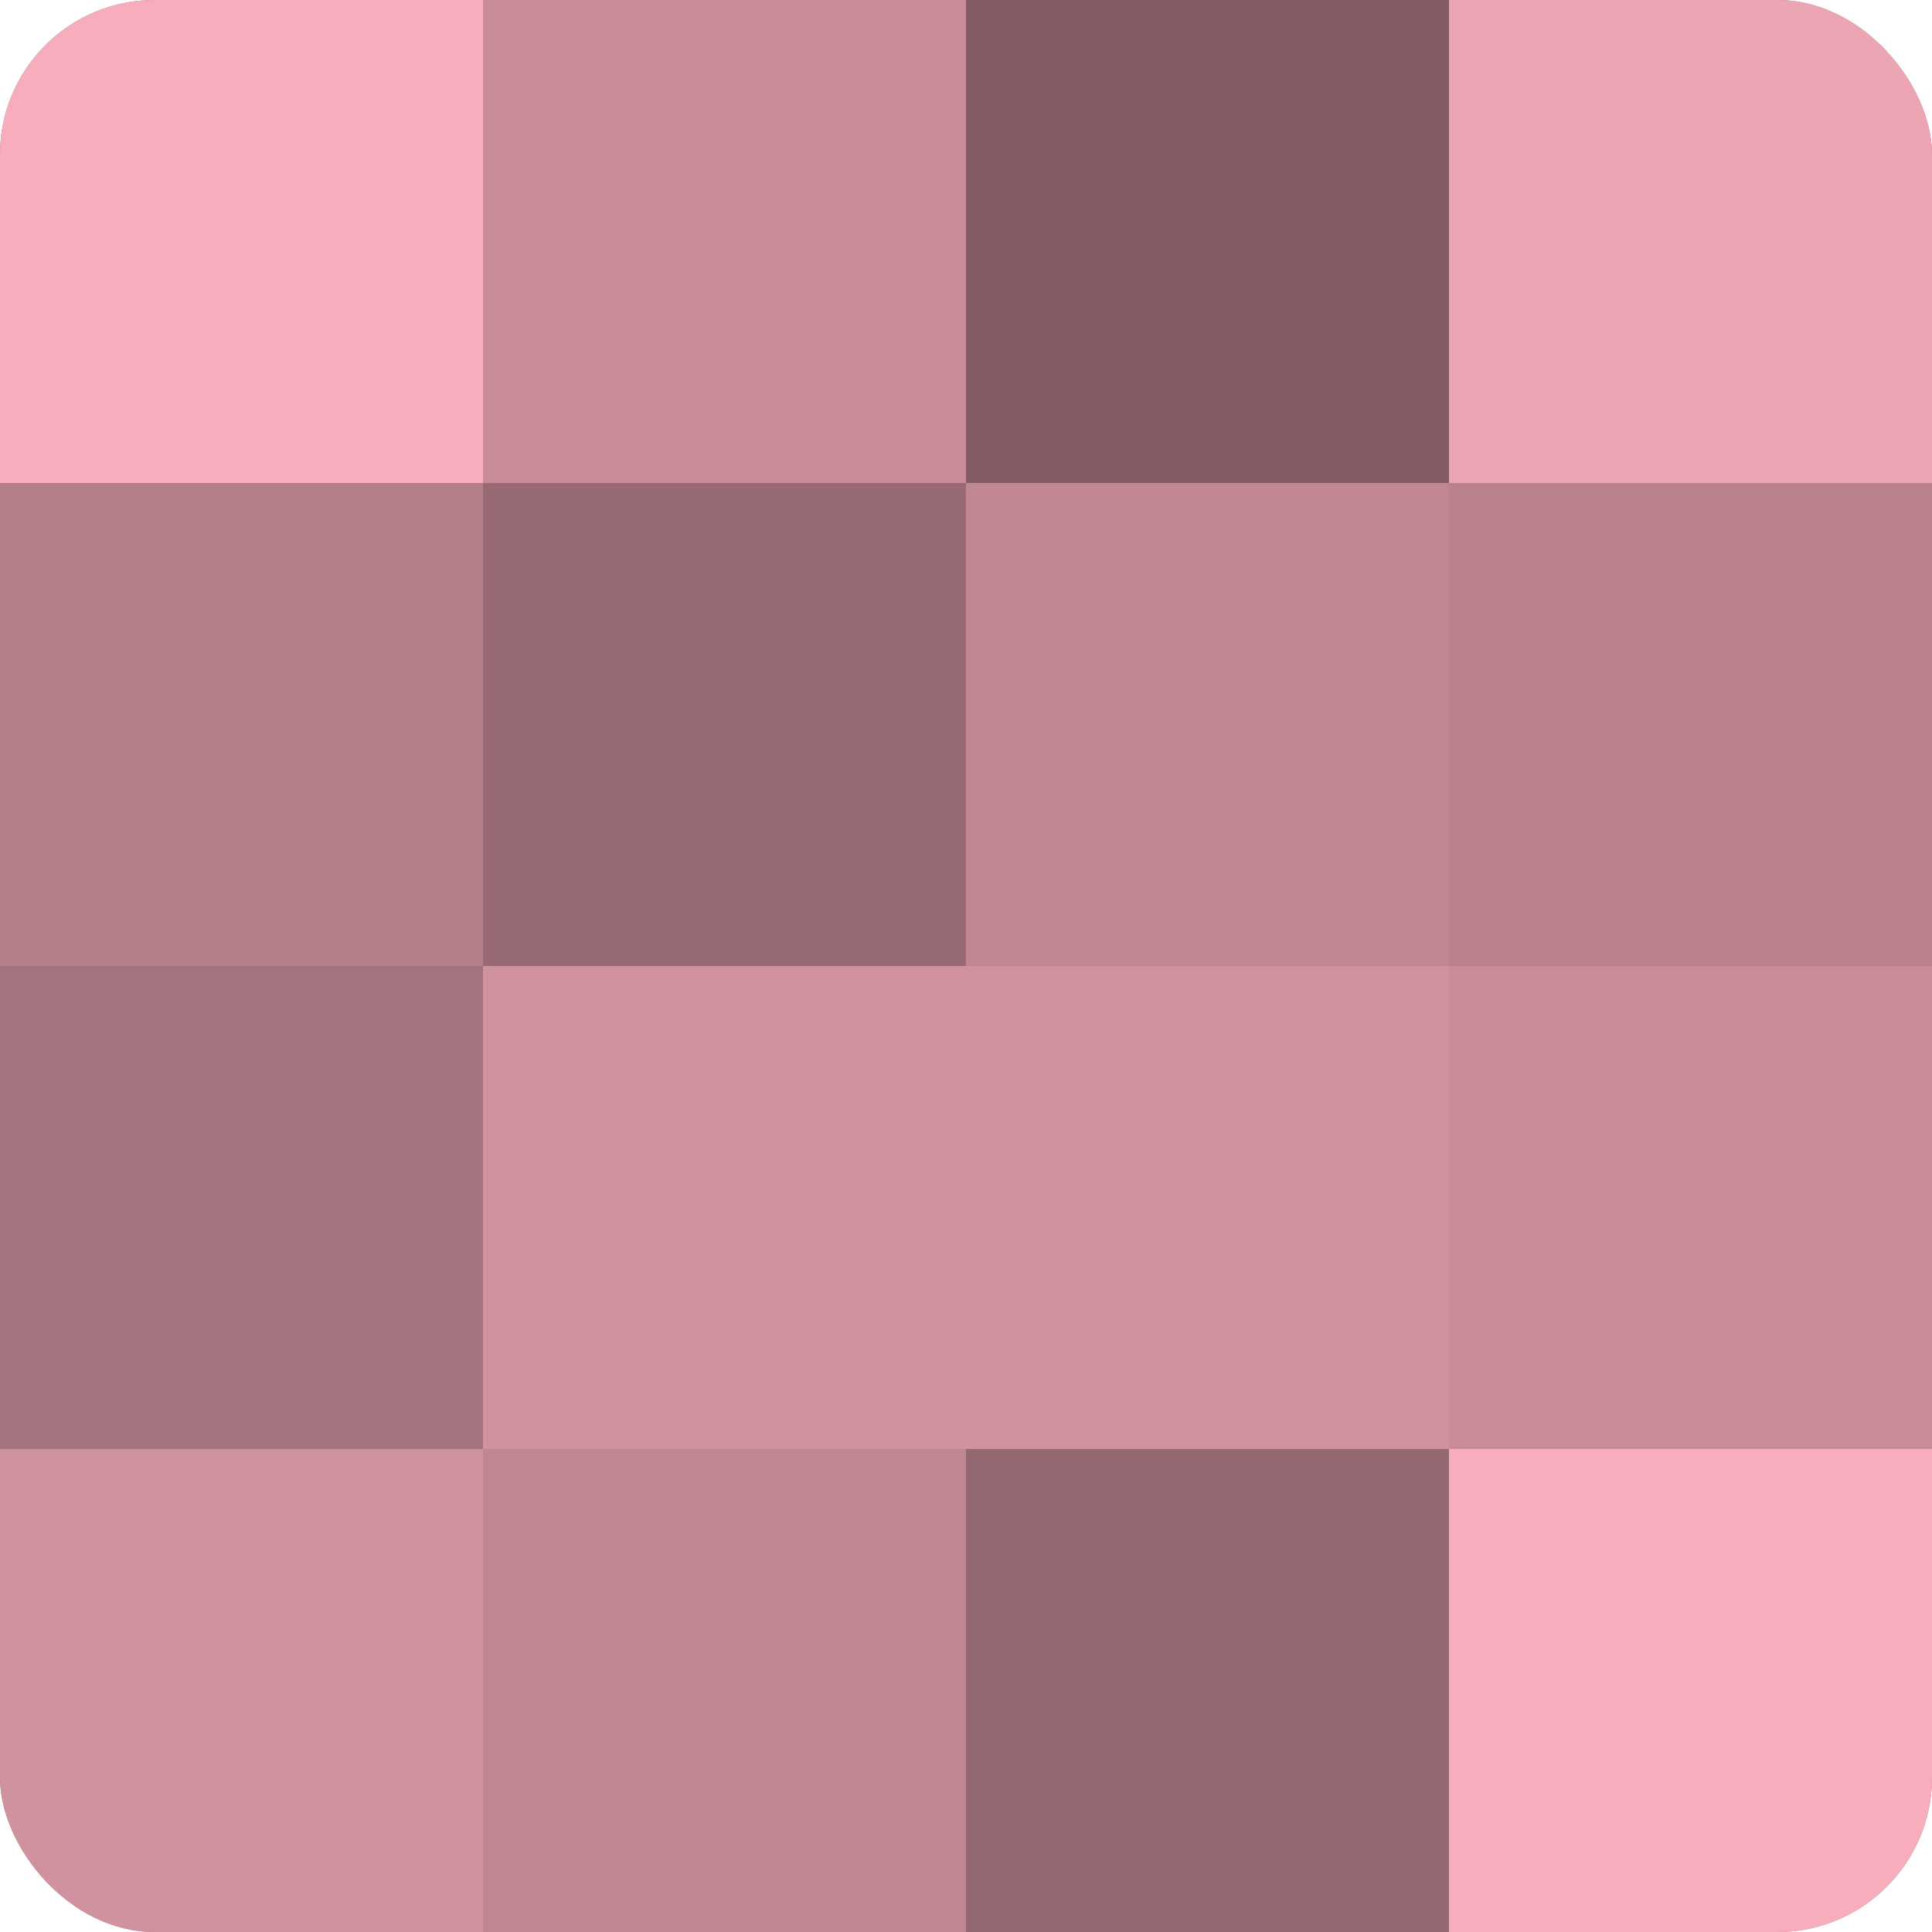
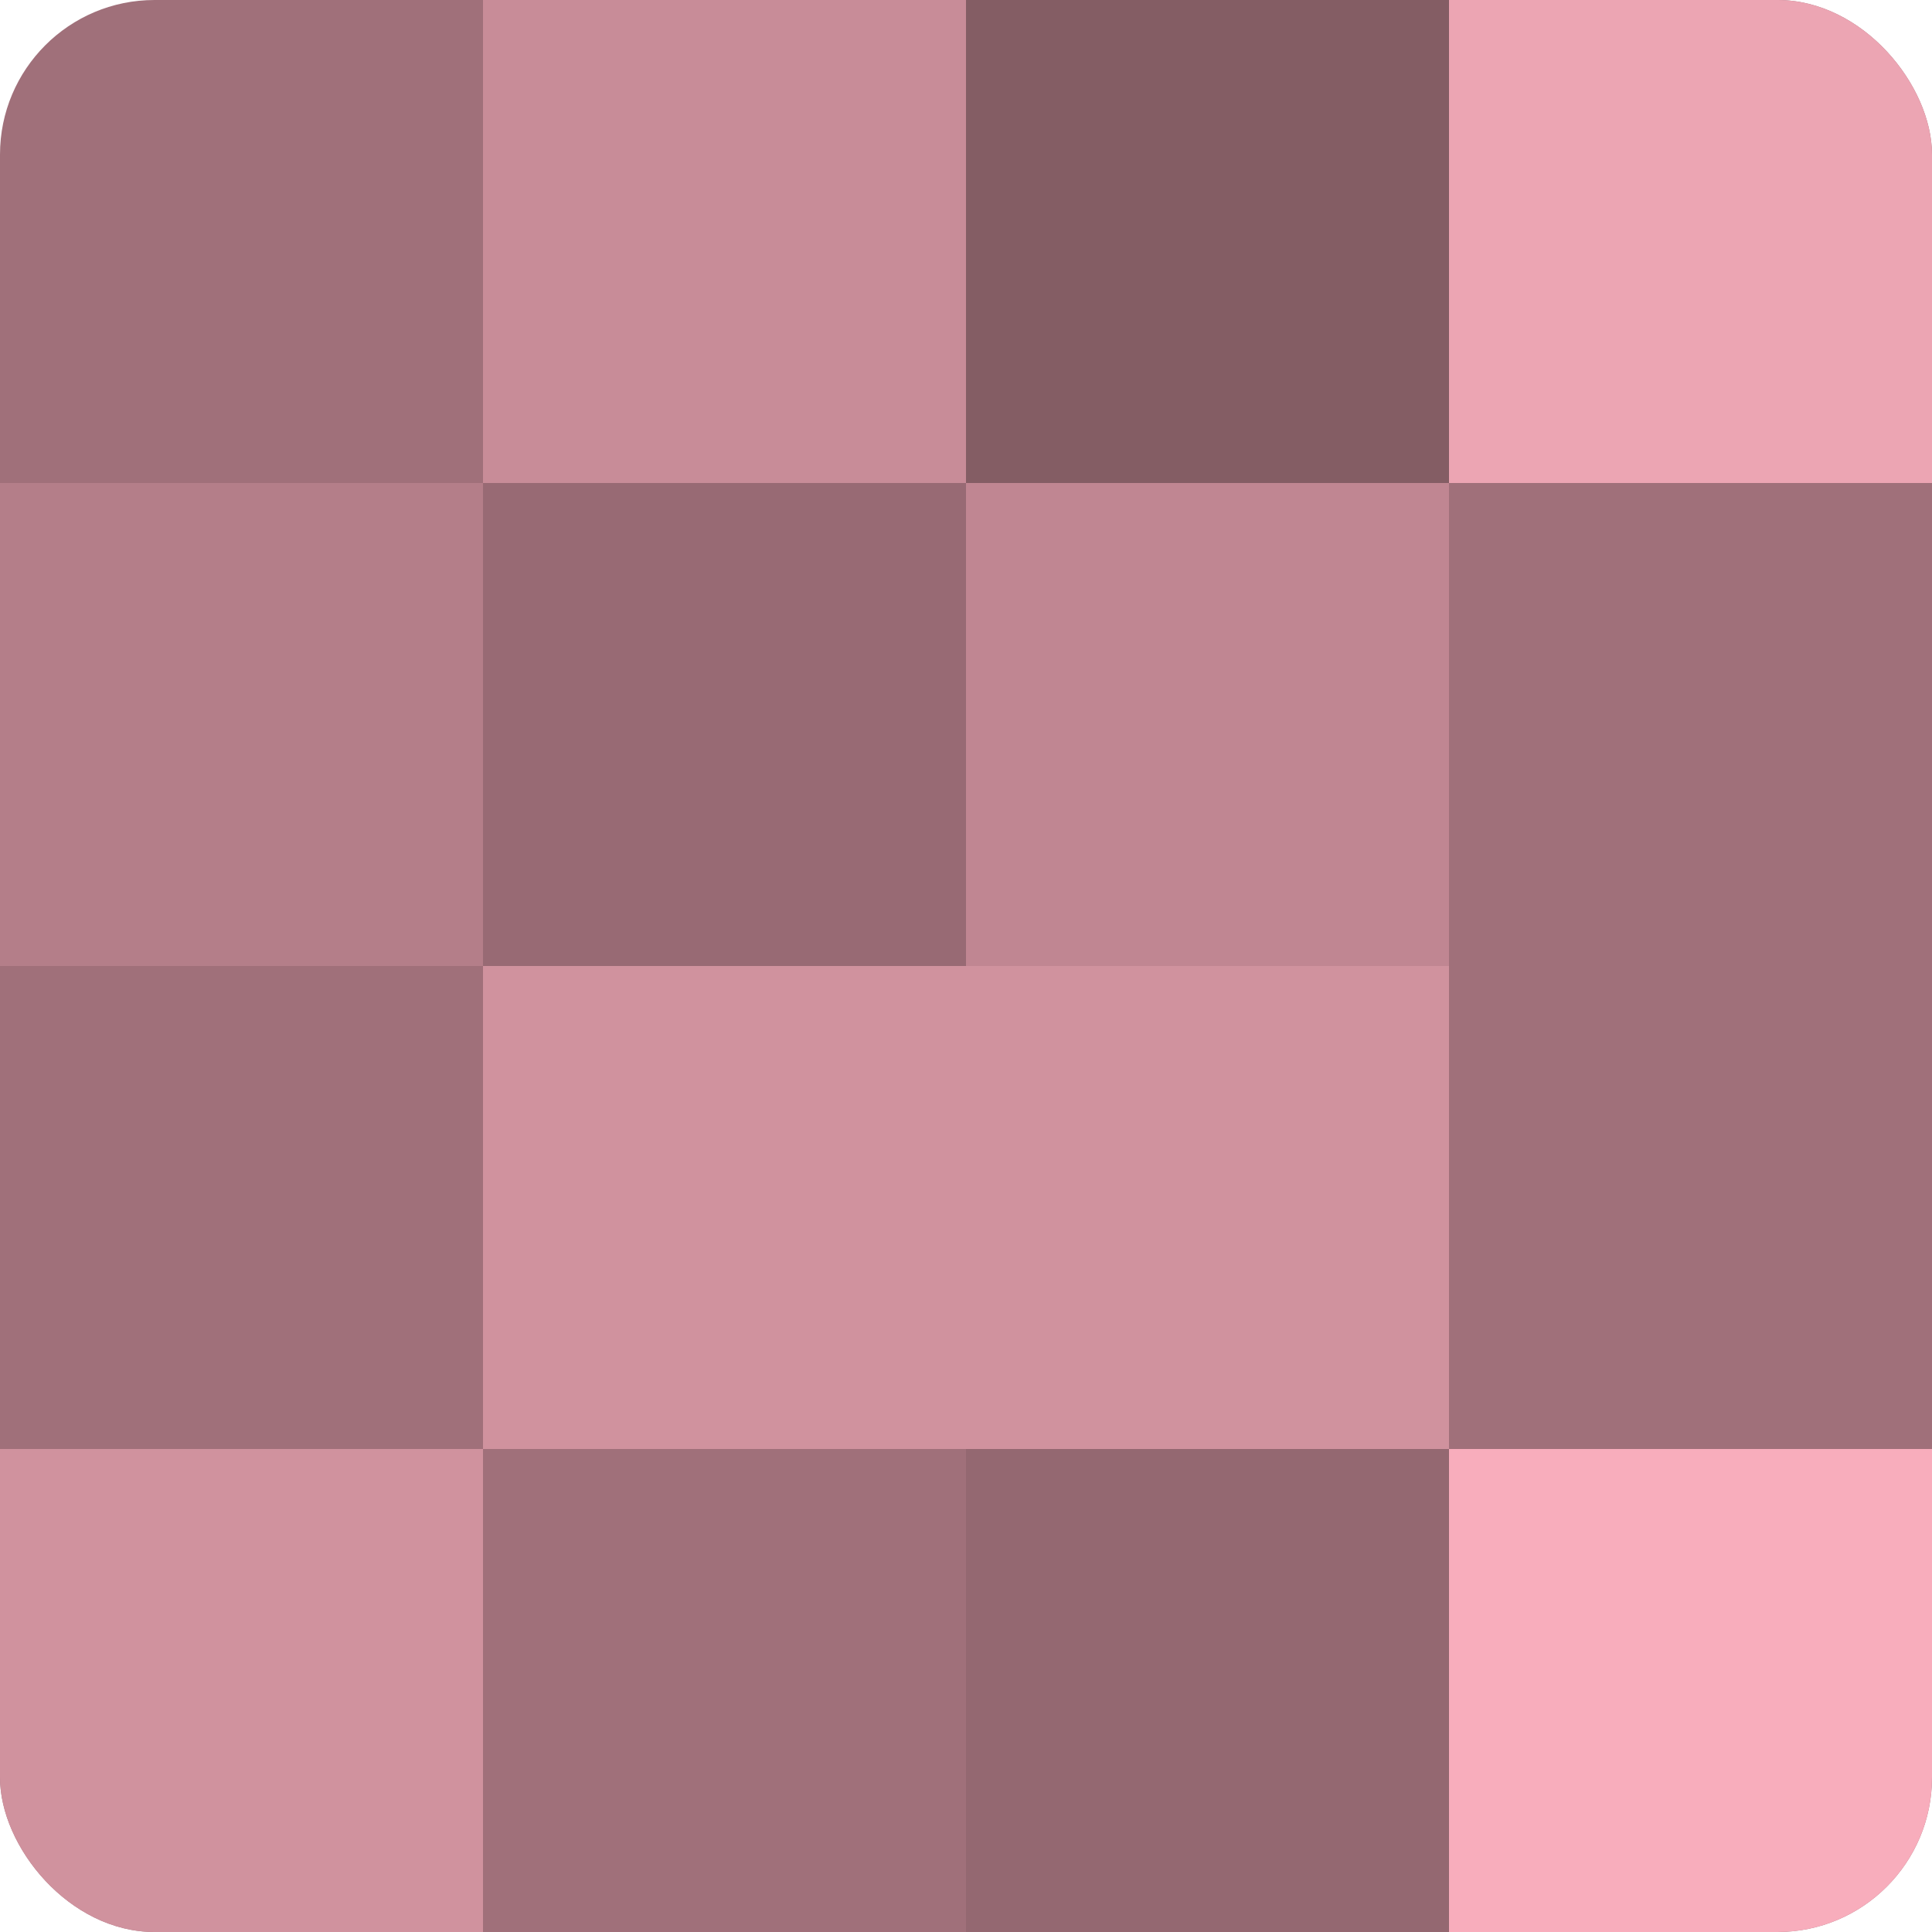
<svg xmlns="http://www.w3.org/2000/svg" width="60" height="60" viewBox="0 0 100 100" preserveAspectRatio="xMidYMid meet">
  <defs>
    <clipPath id="c" width="100" height="100">
      <rect width="100" height="100" rx="8" ry="8" />
    </clipPath>
  </defs>
  <g clip-path="url(#c)">
    <rect width="100" height="100" fill="#a0707a" />
-     <rect width="25" height="25" fill="#f8adbc" />
    <rect y="25" width="25" height="25" fill="#b47e89" />
-     <rect y="50" width="25" height="25" fill="#a4737d" />
    <rect y="75" width="25" height="25" fill="#d0929e" />
    <rect x="25" width="25" height="25" fill="#c88c98" />
    <rect x="25" y="25" width="25" height="25" fill="#986a74" />
    <rect x="25" y="50" width="25" height="25" fill="#d0929e" />
-     <rect x="25" y="75" width="25" height="25" fill="#c08692" />
    <rect x="50" width="25" height="25" fill="#845d64" />
    <rect x="50" y="25" width="25" height="25" fill="#c08692" />
    <rect x="50" y="50" width="25" height="25" fill="#d0929e" />
    <rect x="50" y="75" width="25" height="25" fill="#946871" />
    <rect x="75" width="25" height="25" fill="#eca5b3" />
-     <rect x="75" y="25" width="25" height="25" fill="#b8818c" />
-     <rect x="75" y="50" width="25" height="25" fill="#c88c98" />
    <rect x="75" y="75" width="25" height="25" fill="#f8adbc" />
  </g>
</svg>